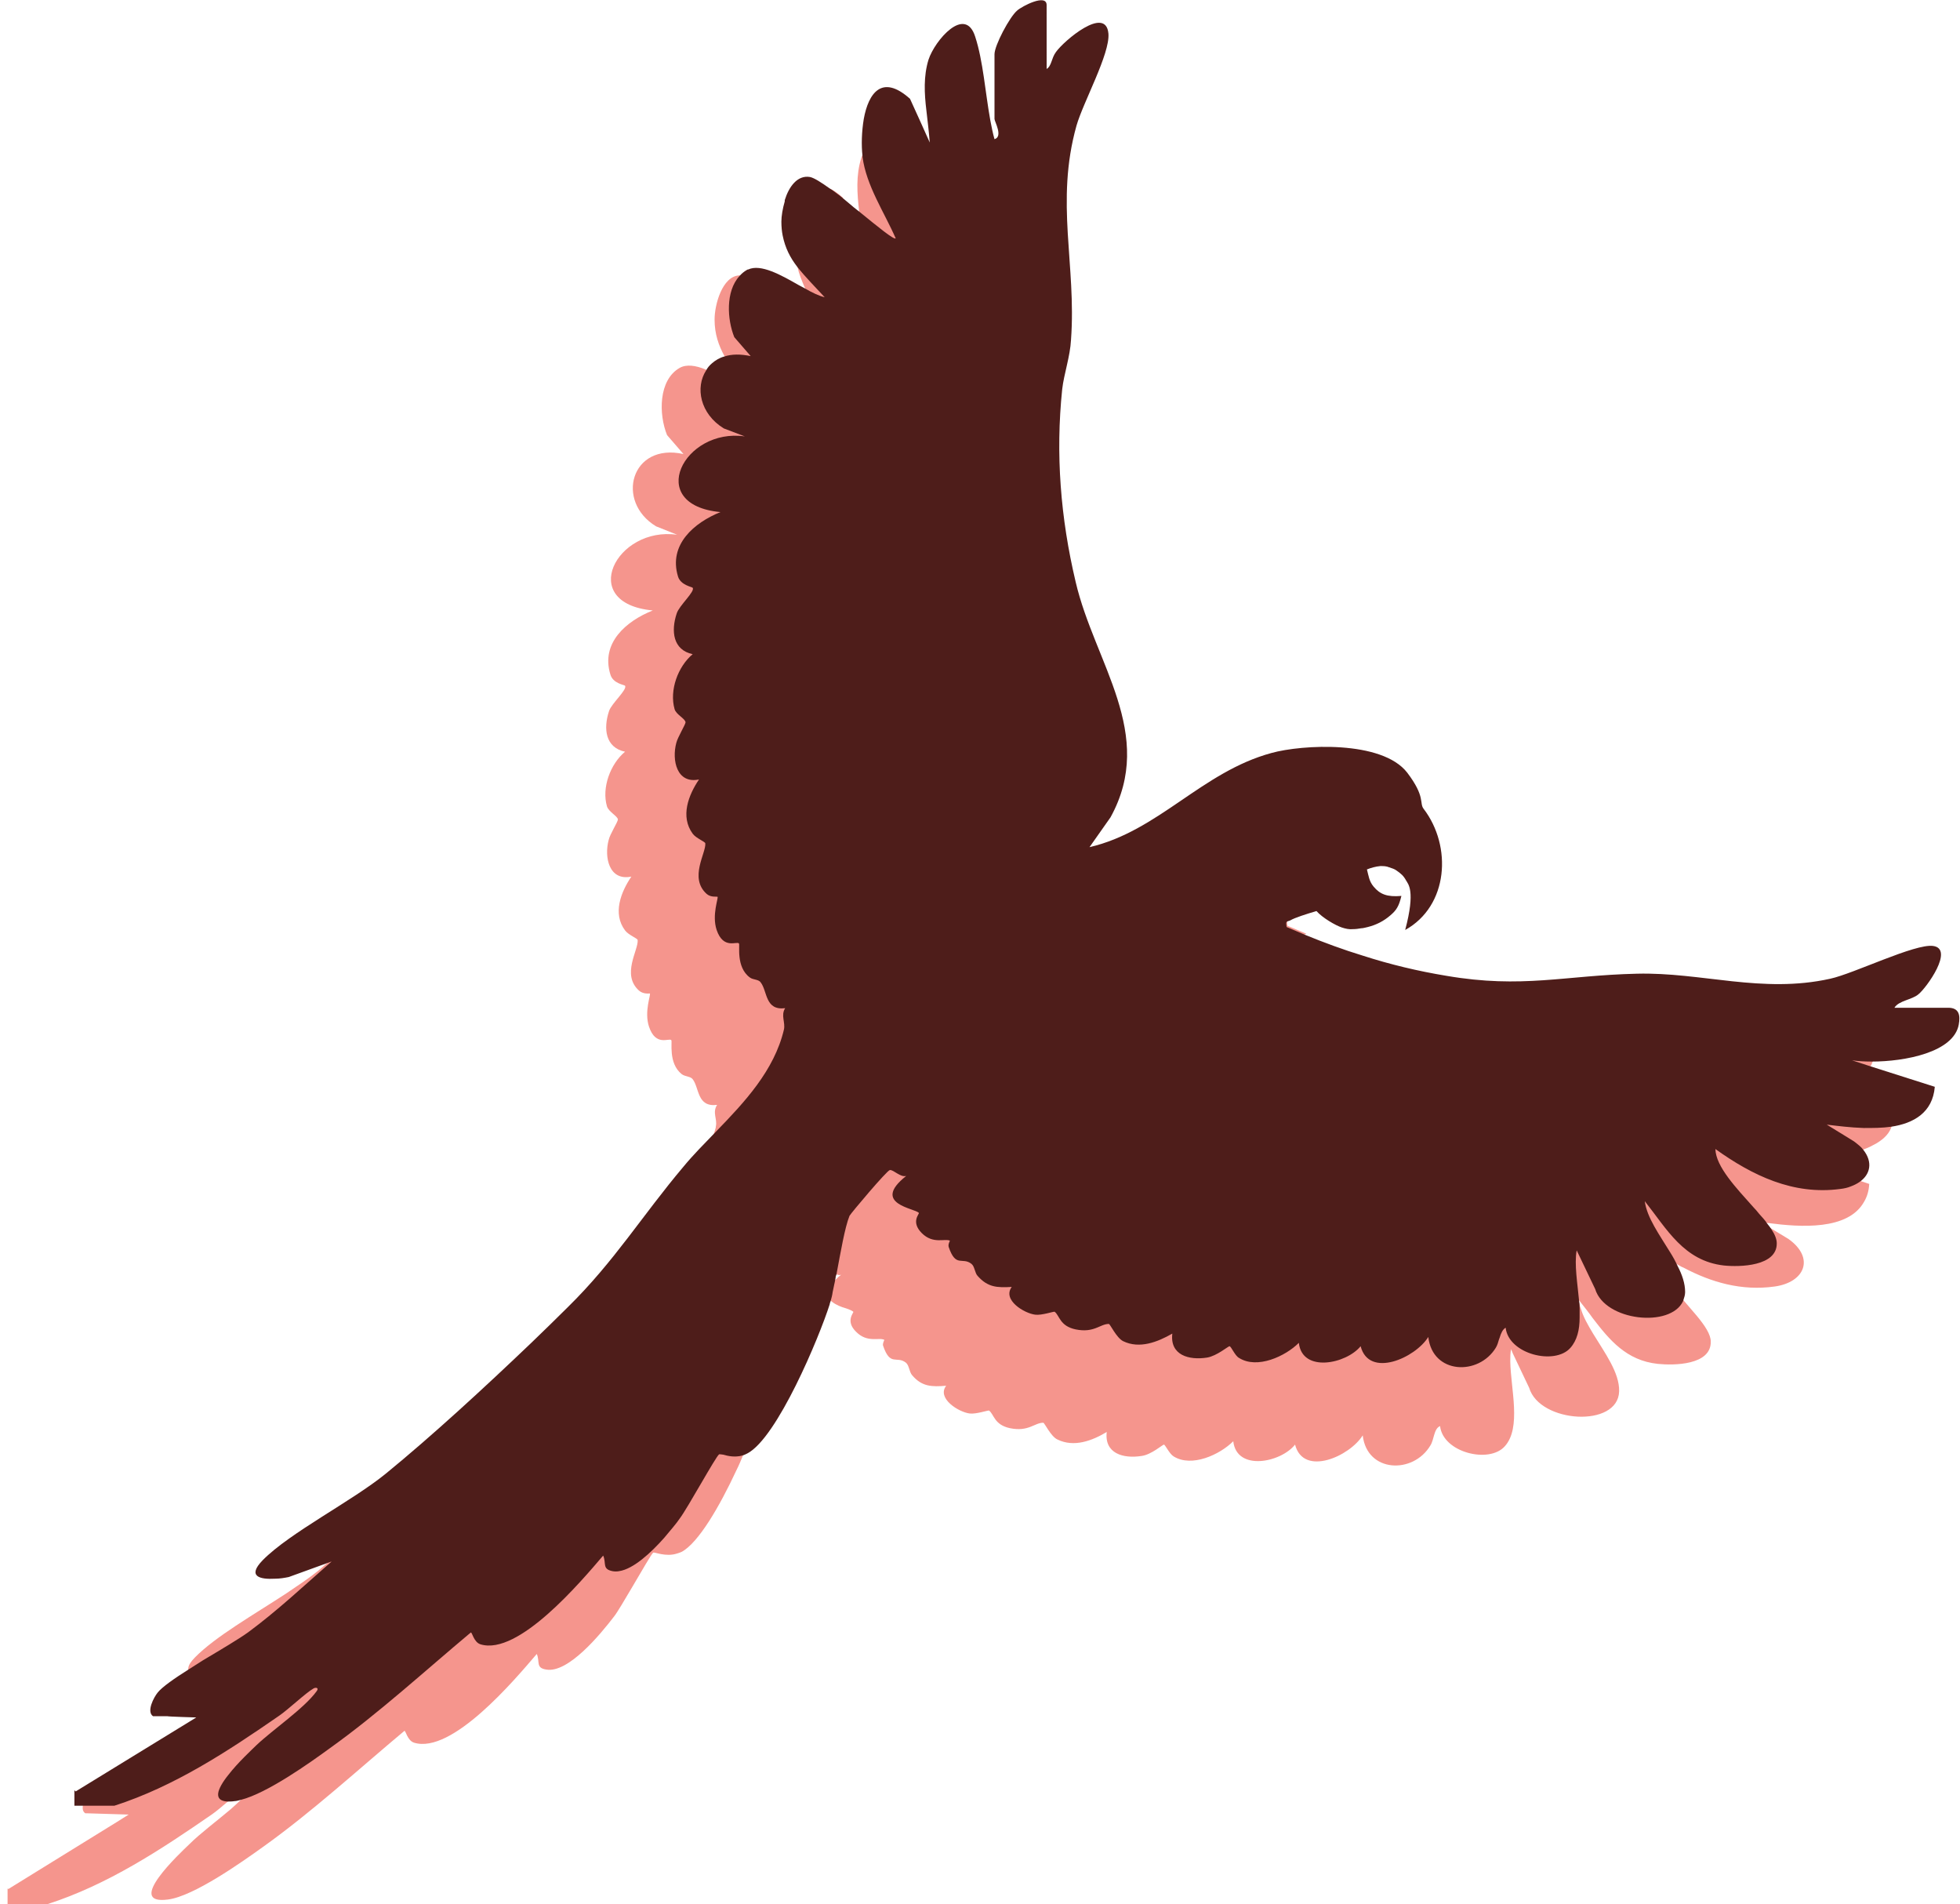
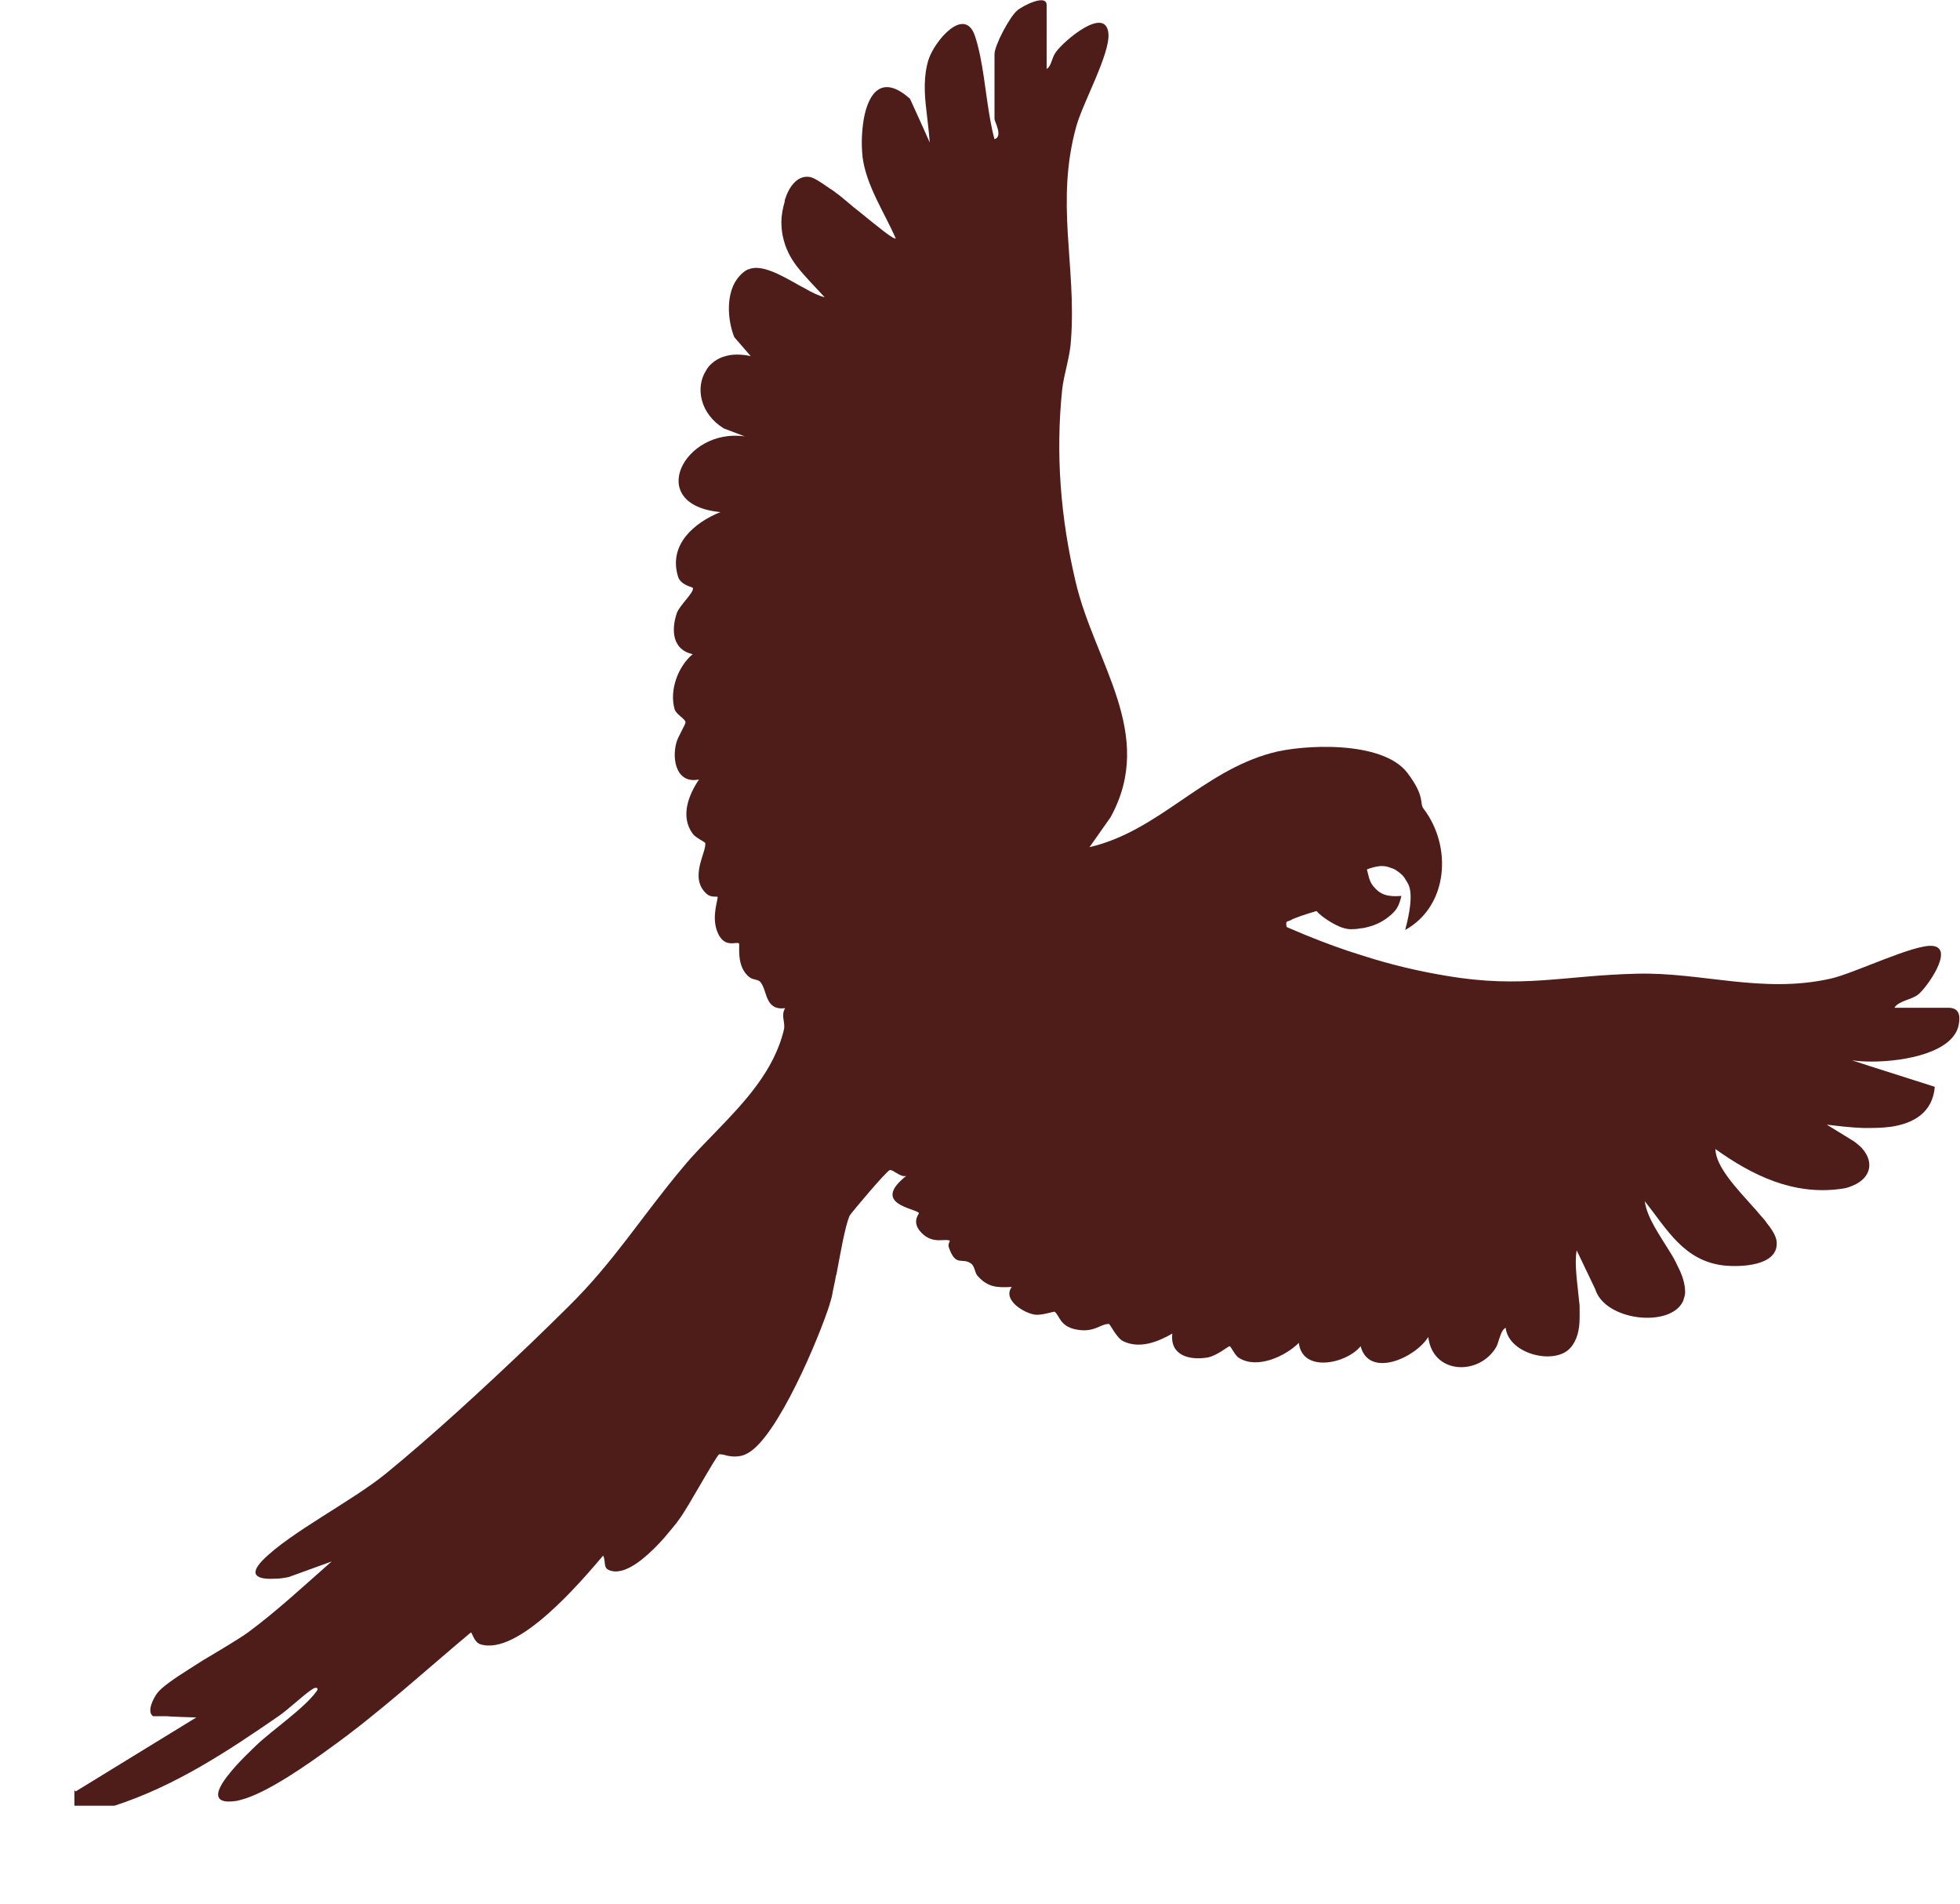
<svg xmlns="http://www.w3.org/2000/svg" viewBox="0 0 466.3 452.9" data-name="Layer 1" id="Layer_1">
  <defs>
    <style>
      .cls-1 {
        fill: #4e1d1a;
      }

      .cls-2 {
        fill: #f5958d;
      }
    </style>
  </defs>
-   <path d="M1.8,449.2v3.7s9.5,0,9.5,0c14.3-4.6,26.9-12.9,39.2-21.4,1-.7,2.3-1.8,3.7-3,1.1-.9,2.1-1.8,3-2.5.6-.4,1.1-.8,1.5-1,.5-.3,1.4-.2.7.7-.5.8-1.2,1.5-2.1,2.4-.8.8-1.6,1.5-2.5,2.3-3.3,2.8-7.2,5.7-9.7,8.2-2.2,2.1-15.6,14.6-5.1,13.2,6.1-.8,17.4-8.8,22.7-12.6,11.6-8.3,22.5-18.3,33.5-27.5.3-.2.7,2.3,2.3,2.8,9,2.8,23.9-14.9,29.2-21.1.8,1.8-.3,3.3,2.2,3.7,5.3,1,13.1-8.6,16.1-12.5.9-1.1,2.6-4.1,4.4-7.1,2.3-3.9,4.6-7.9,5-8.2.3-.2,3,1.1,5.7.2.3-.1.7-.2,1.1-.4,4-2.2,9-10.8,13-19.4.6-1.2,1.1-2.4,1.6-3.6,2.2-5.1,4-9.8,4.9-12.5,1.8-5.7,3-16.9,4.8-20.9.3-.7,8.9-10.8,9.6-10.9.7-.1,2,1.2,3.2,1.4.3.1.5.1.8,0-.3.3-.7.5-.9.8-3.1,2.7-2.7,4.4-1.3,5.6,1,.8,2.3,1.3,3.4,1.6.9.3,1.5.6,1.7.8.2.2-2,2.2.7,4.8,2.7,2.7,5.5,1.2,6.7,1.9,0,0-.5.9-.3,1.4,1.7,5,3.2,2.3,5.4,4,.8.6.8,2.2,1.5,3,2.3,2.7,4.6,2.8,8.1,2.5-2.3,3,3,6.3,5.6,6.6,1.5.2,4.4-.8,4.6-.7,1.2.9,1.2,3.4,5,4.2,4.4.9,5.8-1.3,7.9-1.3.3,0,1.8,3.3,3.4,4,3.9,1.9,8.2.3,11.7-1.8-.6,5.1,3.9,6.4,8.3,5.7,2.3-.3,5-2.7,5.3-2.7s1.3,2.2,2.3,2.8c4.3,2.7,11-.4,14.2-3.6.8,7.2,11.3,5.1,14.7.8,2,7.7,13,2.8,16.1-2.2,1,8.9,12,9.3,16.1,2.4.9-1.4.8-4,2.3-4.6.7,6.3,11.7,9,15.4,4.8,4-4.4,1.4-13.7,1.3-20.2,0-1.1,0-2,.2-2.9l.4,1,3.9,8.2c2.5,8.4,21.2,9.6,21.4.8.1-4.4-3.4-9.1-6.2-13.7h0c-1.2-2-2.3-3.9-2.9-5.9-.3-.7-.4-1.4-.5-2.1.1.2.3.3.4.5h0c1,1.3,2,2.5,2.9,3.8,4,5.2,8,10.1,15.5,10.9,3.9.4,12.7.3,12.6-5.3,0-1.7-1.4-3.8-3.3-6.1-.9-1.1-2-2.3-3-3.5-3.8-4.3-8-9-8.1-12.9,2.2,1.6,4.5,3.1,6.9,4.4.3.2.7.4,1,.5h0c6.6,3.5,13.8,5.6,21.7,4.5,7.2-1,9.6-6.8,3.3-11.3l-3.8-2.3h0s0,0,0,0l-2.7-1.7c.5,0,1,.1,1.5.2,0,0,.2,0,.2,0,7.6,1,19,1.8,22.8-5.1.7-1.2,1.1-2.5,1.2-4.2l-2.1-.7-17.8-5.7c3.8.6,11.4.4,17.4-1.4.5-.2,1-.3,1.4-.5,1.1-.4,2-.9,2.9-1.4h0c1.8-1.1,3.1-2.4,3.6-4.2.1-.3.2-.6.2-.9.4-2.2.1-4-2.5-4h-12.8c1-1.7,4.2-1.9,5.7-3.2.7-.6,2-2.1,3.1-3.9,0,0,0,0,0,0,.5-.8,1-1.6,1.4-2.4.2-.4.3-.8.4-1.1.8-2,.7-3.7-1.4-4-4.3-.7-18.9,6.5-24.5,7.7-16.1,3.6-30.5-1.6-46-1.2-17.2.4-27.2,3.6-45.3.5-13.1-2.2-25.9-6.2-38-11.6-.3-1.6.1-1.2.9-1.6,1-.6,3.8-1.5,6.2-2.2,1.4,1.6,4.5,3.4,6,3.9.9.2,1.8.4,2.7.4,3.3-.1,6.4-1.1,8.9-3.4,1.4-1.2,2-2,2.6-4.6-3.4.3-5.2-.4-6.6-2.1-1.1-1.3-1.2-2.7-1.6-4.1,1-.4,2.1-.7,3.3-.8.7-.1,1.4,0,2.1.3.6.2,1.3.4,1.8.9,1,.7,1.6,1.2,2.2,2.3.5.9,2.3,2.4-.2,11.8,5.3-2.9,8.1-8.1,8.6-13.6-6.2-1.9-12.2-4.2-18.1-6.8-.3-1.7.1-1.2.9-1.6.2-.1.4-.2.7-.3-1.5-.6-3-1.3-4.5-1.9-.3-1.6.1-1.2.9-1.6,1-.6,3.8-1.5,6.2-2.2,1.4,1.6,4.5,3.4,6,3.9.9.3,1.8.5,2.7.4.7,0,1.3-.1,1.9-.2.5,0,1.1-.2,1.6-.3-.7-1.6-1.6-3.2-2.7-4.6-1-1.4.6-2.8-3.9-8.6-6-7.8-25.1-6.7-32.3-4.8-16.6,4.5-26.9,18.6-43.3,22.4l5-7.1c10.9-19.8-3.8-36.7-8.3-55.9-3.6-15.2-4.8-30.4-3.2-45.8.4-3.6,1.9-7.8,2.1-11.7,1.3-17.8-3.8-32.7,1.3-50.9,1.6-5.6,8-17.1,7.6-21.8-.4-4.5-4.8-2.4-8.4.4-.3.3-.7.5-1,.8-1.4,1.3-2.6,2.4-3.2,3.2-1.1,1.5-.9,3.4-2.2,4v-15c0-2.8-5.9.3-7.1,1.4-.7.6-1.8,2.2-2.8,4-.5.9-1.1,1.9-1.4,2.7-.7,1.5-1.2,2.8-1.2,3.6v15.4c0,.5,2.1,4.2,0,4.7-2.1-7.5-2.3-17.2-4.6-24.4-1.5-4.8-5-3.1-7.8,0-1.4,1.6-2.6,3.5-3.2,5.1,0,.1-.1.2-.1.3-1.3,4.1-1,8.4-.5,12.7,0,.5.1,1.1.2,1.6.2,1.8.4,3.6.5,5.4l-3.5-7.7-1.1-2.4v-.2c-1.1-1-2.1-1.7-3-2.1t0,0c-4.5-2.2-6.9,1.6-7.9,6.5,0,0,0,.2,0,.3-.5,2.6-.6,5.6-.4,8,0,.3,0,.6,0,.9.1,1,.3,1.9.5,2.8.4,1.8,1.1,3.5,1.8,5.1.4,1,.9,2,1.4,3,1.4,2.9,3.1,5.8,4.3,8.6-.6.8-10.3-8.1-16.3-12.4-1.8-1.2-3.2-2.1-4-2.2-.3,0-.7,0-1,0-4.1.2-5.9,7-5.9,10.5,0,3.5,1,6.2,2.3,8.6.8,1.4,1.8,2.6,2.8,3.8,1.5,1.9,3.3,3.6,5.1,5.6-2.1-.5-5-2.3-8-4-1.4-.8-2.9-1.5-4.3-2.1-2.4-1-4.6-1.3-6.2-.4-5.1,2.9-5,11.1-3,16l3.9,4.5c-12.5-2.8-16.3,11.3-6.5,17.2l5,2c-14.5-2.1-23.9,16.3-5.8,18-6.3,2.5-12.4,7.7-10.1,15.2.6,2.2,3.4,2.5,3.5,2.7.6.9-3.2,4.2-3.8,6-1.4,4.2-.9,8.7,3.8,9.7-3.5,2.9-5.6,8.6-4.3,13,.4,1.3,2.5,2.3,2.6,3.1,0,.6-1.9,3.5-2.2,4.9-1.1,4.1.1,9.8,5.4,8.7-2.5,3.7-4.5,8.8-1.5,12.8.8,1.1,3,1.9,3,2.3.2,2.4-3.9,8.2.3,12,1,.9,2.4.7,2.6.7.3.2-1.4,4.3-.2,7.9,1.6,4.8,4.8,2.6,5.3,3.2.3.3-.8,5.5,2.5,8.1.8.6,2.1.5,2.6,1.2,1.6,2.1,1,6.7,5.8,6.1-1.2,1.8.1,3.4-.3,5.1,0,.3-.1.6-.2.9-3.5,13.1-15.4,22-23.6,31.8-6.5,7.7-11.5,15-17.4,22.2-3.1,3.7-6.3,7.4-10.1,11.2-12,11.8-27.1,26.1-40.3,37.1-1,.8-2,1.6-3,2.5-2.2,1.8-4.8,3.5-7.6,5.4-7.8,5.1-16.9,10.3-21.7,15.2-1,1-1.5,1.8-1.6,2.5-.5,2.1,3.1,2.2,6.2,1.8.6,0,1.2-.1,1.7-.2l10.2-3.7c-6.5,5.7-12.9,11.7-19.9,16.8-.2.1-.3.2-.5.4-5.1,3.5-18.6,10.8-21.1,14-.6.7-1.5,2.3-1.7,3.7-.1.8,0,1.4.6,1.8h.5l9.8.3-2.7,1.7-25.9,16Z" class="cls-2" />
  <path d="M17.7,425.8v3.7s9.5,0,9.5,0c14.3-4.6,26.9-12.9,39.2-21.4,2.2-1.5,6.4-5.5,8.2-6.5.5-.3,1.4-.2.7.7-3,4.1-10.4,9.1-14.3,12.8-1,1-4.4,4.1-6.7,7.1-1.3,1.6-2.3,3.3-2.4,4.4-.1,1.1.5,1.8,2.2,1.9.5,0,1.1,0,1.7-.1.5,0,1-.2,1.5-.3,6.3-1.6,16.4-8.8,21.2-12.3,11.6-8.3,22.5-18.3,33.5-27.5.3-.2.7,2.3,2.3,2.8,9,2.8,23.9-14.9,29.2-21.1.8,1.8-.3,3.2,2.2,3.7.5.1,1.1.1,1.6,0,3.4-.5,7.6-4.4,10.7-7.9,1.5-1.8,2.9-3.4,3.7-4.6,1.9-2.5,8.6-14.8,9.4-15.3.1,0,.4,0,1,.1,1,.3,2.7.7,4.5.2.4-.1.8-.3,1.2-.5,7.1-3.7,17.1-27.6,19.6-35.5,0-.2.1-.4.2-.7.2-.7.4-1.4.5-2.2.2-1.1.5-2.2.7-3.4,0-.3.1-.5.2-.8,1-5.3,2-11.2,3.1-13.9.3-.6,8.9-10.8,9.6-10.9.9-.1,2.5,1.8,3.9,1.4-8.5,6.7,2.2,7.7,3,8.8.2.2-2,2.1.7,4.8,2.7,2.7,5.5,1.2,6.7,1.8,0,0-.5.9-.3,1.5,1.7,5,3.2,2.3,5.4,4,.8.6.8,2.2,1.5,2.9,2.4,2.7,4.6,2.8,8.1,2.6-2.3,3.1,3,6.3,5.6,6.6,1.5.2,4.4-.8,4.6-.7,1.2.9,1.2,3.4,5,4.2,4.4.9,5.8-1.3,7.9-1.3.3,0,1.8,3.3,3.4,4.1,3.9,1.9,8.2.2,11.7-1.8-.6,5.1,3.9,6.4,8.3,5.7,2.3-.4,5-2.7,5.3-2.7.4,0,1.3,2.3,2.3,2.8,4.3,2.7,11-.4,14.2-3.6.8,7.2,11.3,5,14.7.8,2,7.7,13,2.8,16.1-2.2,1,8.9,12,9.3,16.1,2.5,0-.1.2-.3.2-.4.3-.6.4-1.3.7-2,.3-1,.7-1.9,1.4-2.3.7,6.3,11.7,9,15.4,4.8,1.6-1.8,2.2-4.3,2.2-7.2h0c0-.7,0-1.4,0-2.1,0-.5,0-1.1-.1-1.6h0c-.4-4.4-1.2-9-.6-12.3l4.4,9.2c2.3,7.6,17.9,9.3,20.9,2.9,0,0,.1-.2.1-.3.2-.6.4-1.2.4-1.9,0-2-.7-4.1-1.8-6.2-.5-1.1-1.1-2.2-1.8-3.3h0c-2.5-4.1-5.5-8.2-6-12.1,5.3,6.7,9.3,14.2,18.8,15.3,3.8.4,12.7.2,12.6-5.3,0-.9-.4-2-1.2-3.2h0c-.3-.5-.7-1-1.1-1.5-.5-.8-1.2-1.5-1.9-2.3-.4-.5-.8-1-1.3-1.5-4.1-4.6-9-9.7-9.1-13.9,8.8,6.3,18.5,11,29.7,9.5.9-.1,1.8-.3,2.5-.6.8-.3,1.4-.6,2-1,2.7-1.8,3.3-4.8,1-7.7-.5-.7-1.3-1.3-2.2-2l-2.1-1.3-4.4-2.7c2.5.3,5.6.7,8.8.8h0c2.2,0,4.4,0,6.5-.3,5.4-.8,9.9-3.4,10.4-9.5l-15.4-4.9-4.3-1.4h-.2c0,0,.1,0,.2,0,1.3.2,2.9.3,4.7.3,7.9,0,19.5-2.2,20.7-8.8.4-2.2.1-4-2.5-4h-12.8c1-1.7,4.2-1.9,5.7-3.2,1.9-1.5,8.6-10.8,3.5-11.5-4.3-.6-18.9,6.6-24.5,7.8-16.2,3.6-30.6-1.6-46-1.2-17.2.4-27.2,3.6-45.3.5-6.7-1.1-13.4-2.7-19.9-4.8-4.6-1.4-9.2-3.1-13.6-4.9-1.5-.6-3-1.3-4.5-1.9-.3-1.6.1-1.2.9-1.6,1-.6,3.8-1.5,6.2-2.2,1.4,1.6,4.5,3.4,6,3.9.9.3,1.8.5,2.7.4.7,0,1.3-.1,1.9-.2.5,0,1.1-.2,1.6-.3,2-.5,3.8-1.4,5.4-2.8,1.4-1.2,2-2.1,2.6-4.6-3.4.3-5.1-.4-6.6-2.2-1.1-1.3-1.2-2.6-1.6-4.1,1-.4,2.1-.7,3.2-.8.7,0,1.4,0,2.1.3.6.2,1.3.4,1.8.8,1,.7,1.6,1.2,2.2,2.3.5.9,2.3,2.4-.2,11.8,10.3-5.7,11.2-19.9,4.4-28.8-1.1-1.4.5-2.8-3.9-8.6-6-7.8-25.1-6.7-32.3-4.7-16.6,4.5-26.9,18.6-43.3,22.4l5-7.1c10.9-19.8-3.8-36.7-8.3-56-3.6-15.2-4.8-30.4-3.2-45.8.4-3.6,1.9-7.8,2.1-11.8,1.3-17.8-3.8-32.7,1.3-50.9,1.6-5.6,8-17.1,7.6-21.9-.6-6.8-10.6,1.7-12.5,4.4-1.1,1.5-1,3.3-2.2,4V1.2c0-2.8-5.9.3-7,1.3-1.8,1.5-5.4,8.3-5.4,10.4v15.4c0,.6,2.1,4.2,0,4.8-.4-1.4-.7-2.9-1-4.5-1.2-6.6-1.7-14.1-3.6-19.9-2.4-7.5-9.6.9-11.1,5.5-1.2,3.9-1,8-.5,12.1.3,2.6.6,5.1.8,7.6l-2.2-4.9-2.5-5.5c-6.7-6-9.9-1.3-11,4.8-.5,3-.6,6.2-.3,8.8,0,0,0,.1,0,.2.9,6.9,5.2,13.2,7.9,19.4-.4.4-4.3-2.8-8.6-6.3-.9-.7-1.8-1.4-2.7-2.2-.4-.3-.8-.7-1.2-1-.6-.5-1.2-1-1.8-1.4-.4-.3-.9-.7-1.3-.9t0,0c-2.1-1.5-3.8-2.6-4.8-2.8-3-.5-5,2.3-6,5.5,0,0,0,.2,0,.3-.5,1.7-.8,3.5-.8,4.8,0,1.2.1,2.3.3,3.3.6,3,1.8,5.3,3.5,7.5,1.9,2.4,4.2,4.7,6.5,7.2-1.3-.3-3-1.1-4.7-2.1-.5-.3-1-.5-1.5-.8-4.2-2.4-9-5.1-12-3.7-.1,0-.2,0-.3.1-.7.4-1.3.9-1.8,1.5-3.3,3.6-2.9,10.3-1.2,14.5l3.9,4.5c-2.4-.5-4.5-.5-6.3.1h0c-1.1.3-2.1.9-2.9,1.6-.6.5-1.1,1.1-1.4,1.7-2.6,4-1.5,10.3,4.2,13.8l5,1.9c-14.5-2.1-23.9,16.3-5.8,18-6.2,2.5-12.4,7.7-10.1,15.3.6,2.1,3.4,2.5,3.5,2.7.6.9-3.2,4.2-3.8,6.1-1.4,4.2-.9,8.7,3.8,9.7-3.5,2.9-5.6,8.6-4.3,13.1.4,1.3,2.5,2.2,2.6,3.1,0,.5-1.9,3.6-2.2,4.9-1.1,4.1.1,9.8,5.4,8.7-2.5,3.7-4.5,8.8-1.5,12.9.8,1.1,3,1.9,3,2.3.2,2.3-3.9,8.2.3,12,1,.9,2.4.6,2.6.7.3.2-1.4,4.3-.2,7.9,1.6,4.7,4.8,2.6,5.3,3.2.3.3-.8,5.6,2.6,8.1.8.6,2.1.4,2.6,1.2,1.6,2.1,1,6.7,5.8,6.1-1.1,1.7.1,3.4-.3,5.1-2.3,9.7-9.3,17.2-16.2,24.3-2.7,2.8-5.4,5.5-7.7,8.3-9.8,11.6-16.4,22.5-27.5,33.4-2.7,2.7-5.7,5.6-8.7,8.5-11.2,10.7-23.7,22.2-34.6,31.1-8.1,6.6-22.8,14-29.3,20.6-3.8,3.9-.6,4.6,2.9,4.4,1.2,0,2.3-.2,3.3-.4l10.2-3.7c-6.5,5.7-12.9,11.7-19.8,16.8-2.2,1.6-6.6,4.2-10.8,6.7-1.1.7-2.2,1.4-3.3,2.1-3.5,2.2-6.5,4.3-7.5,5.6-.9,1.1-2.7,4.5-1.1,5.6h3.4c0,.1,6.9.3,6.9.3l-28.7,17.6Z" class="cls-1" />
</svg>